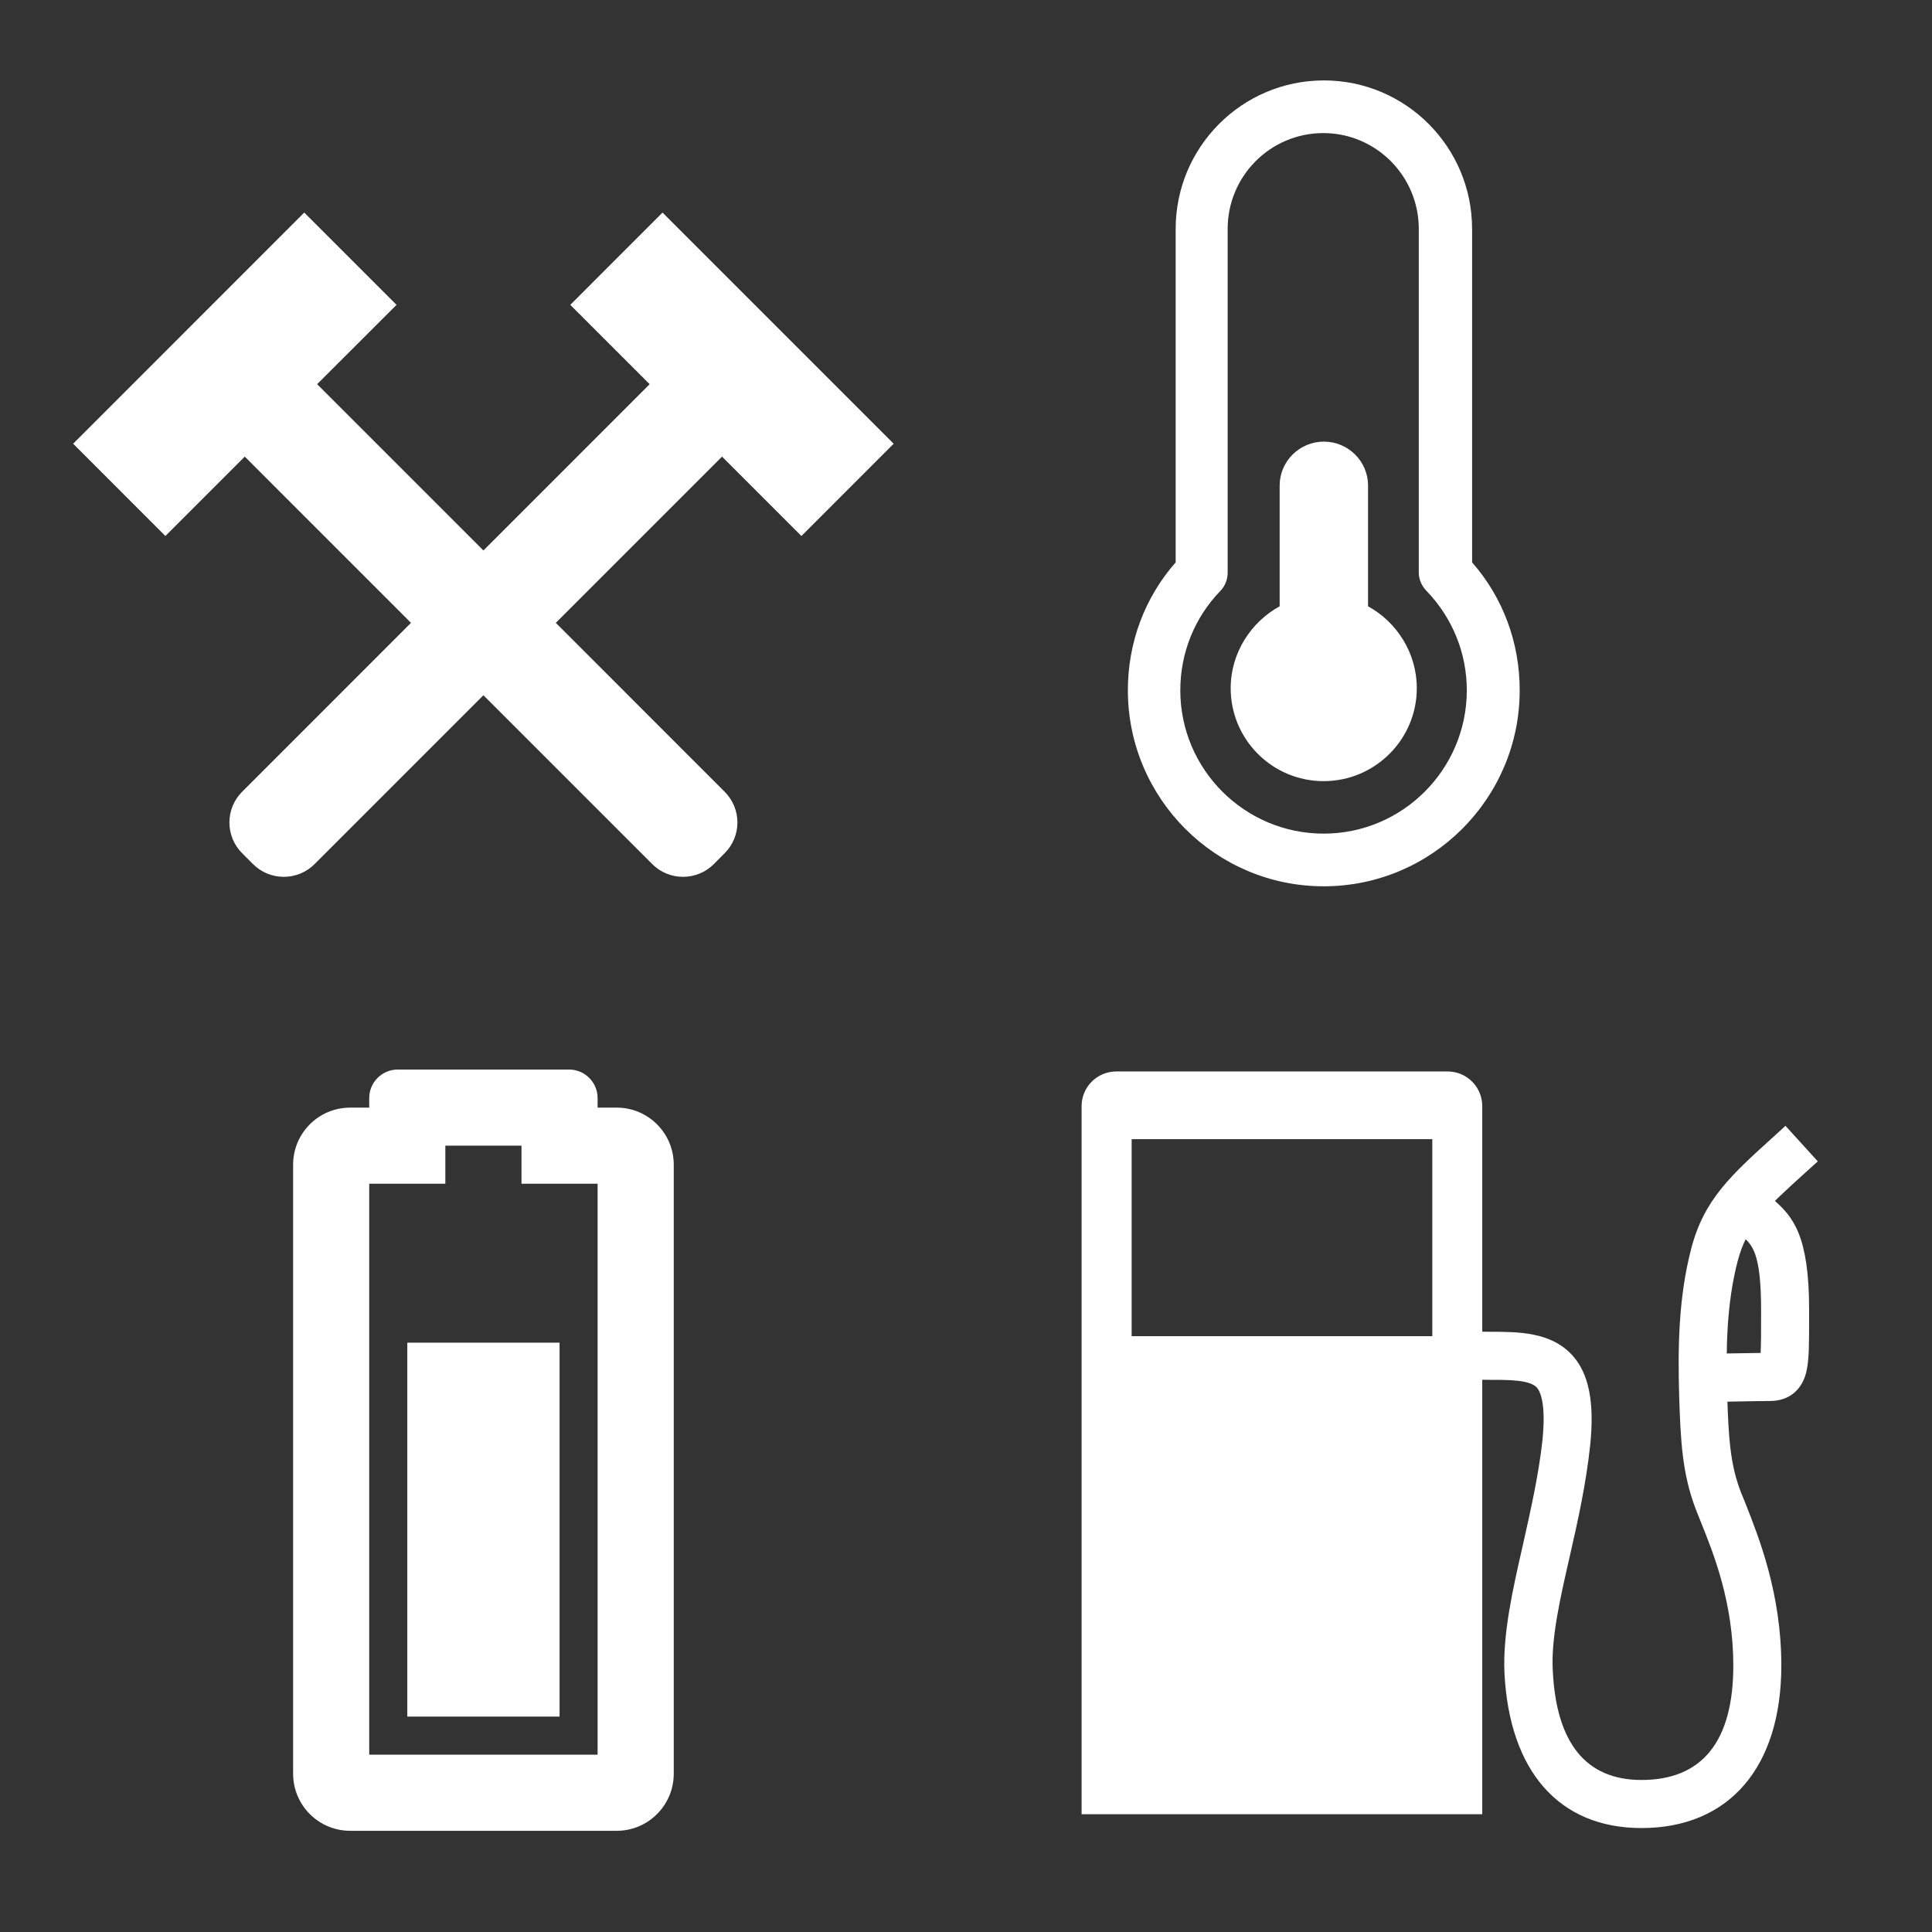
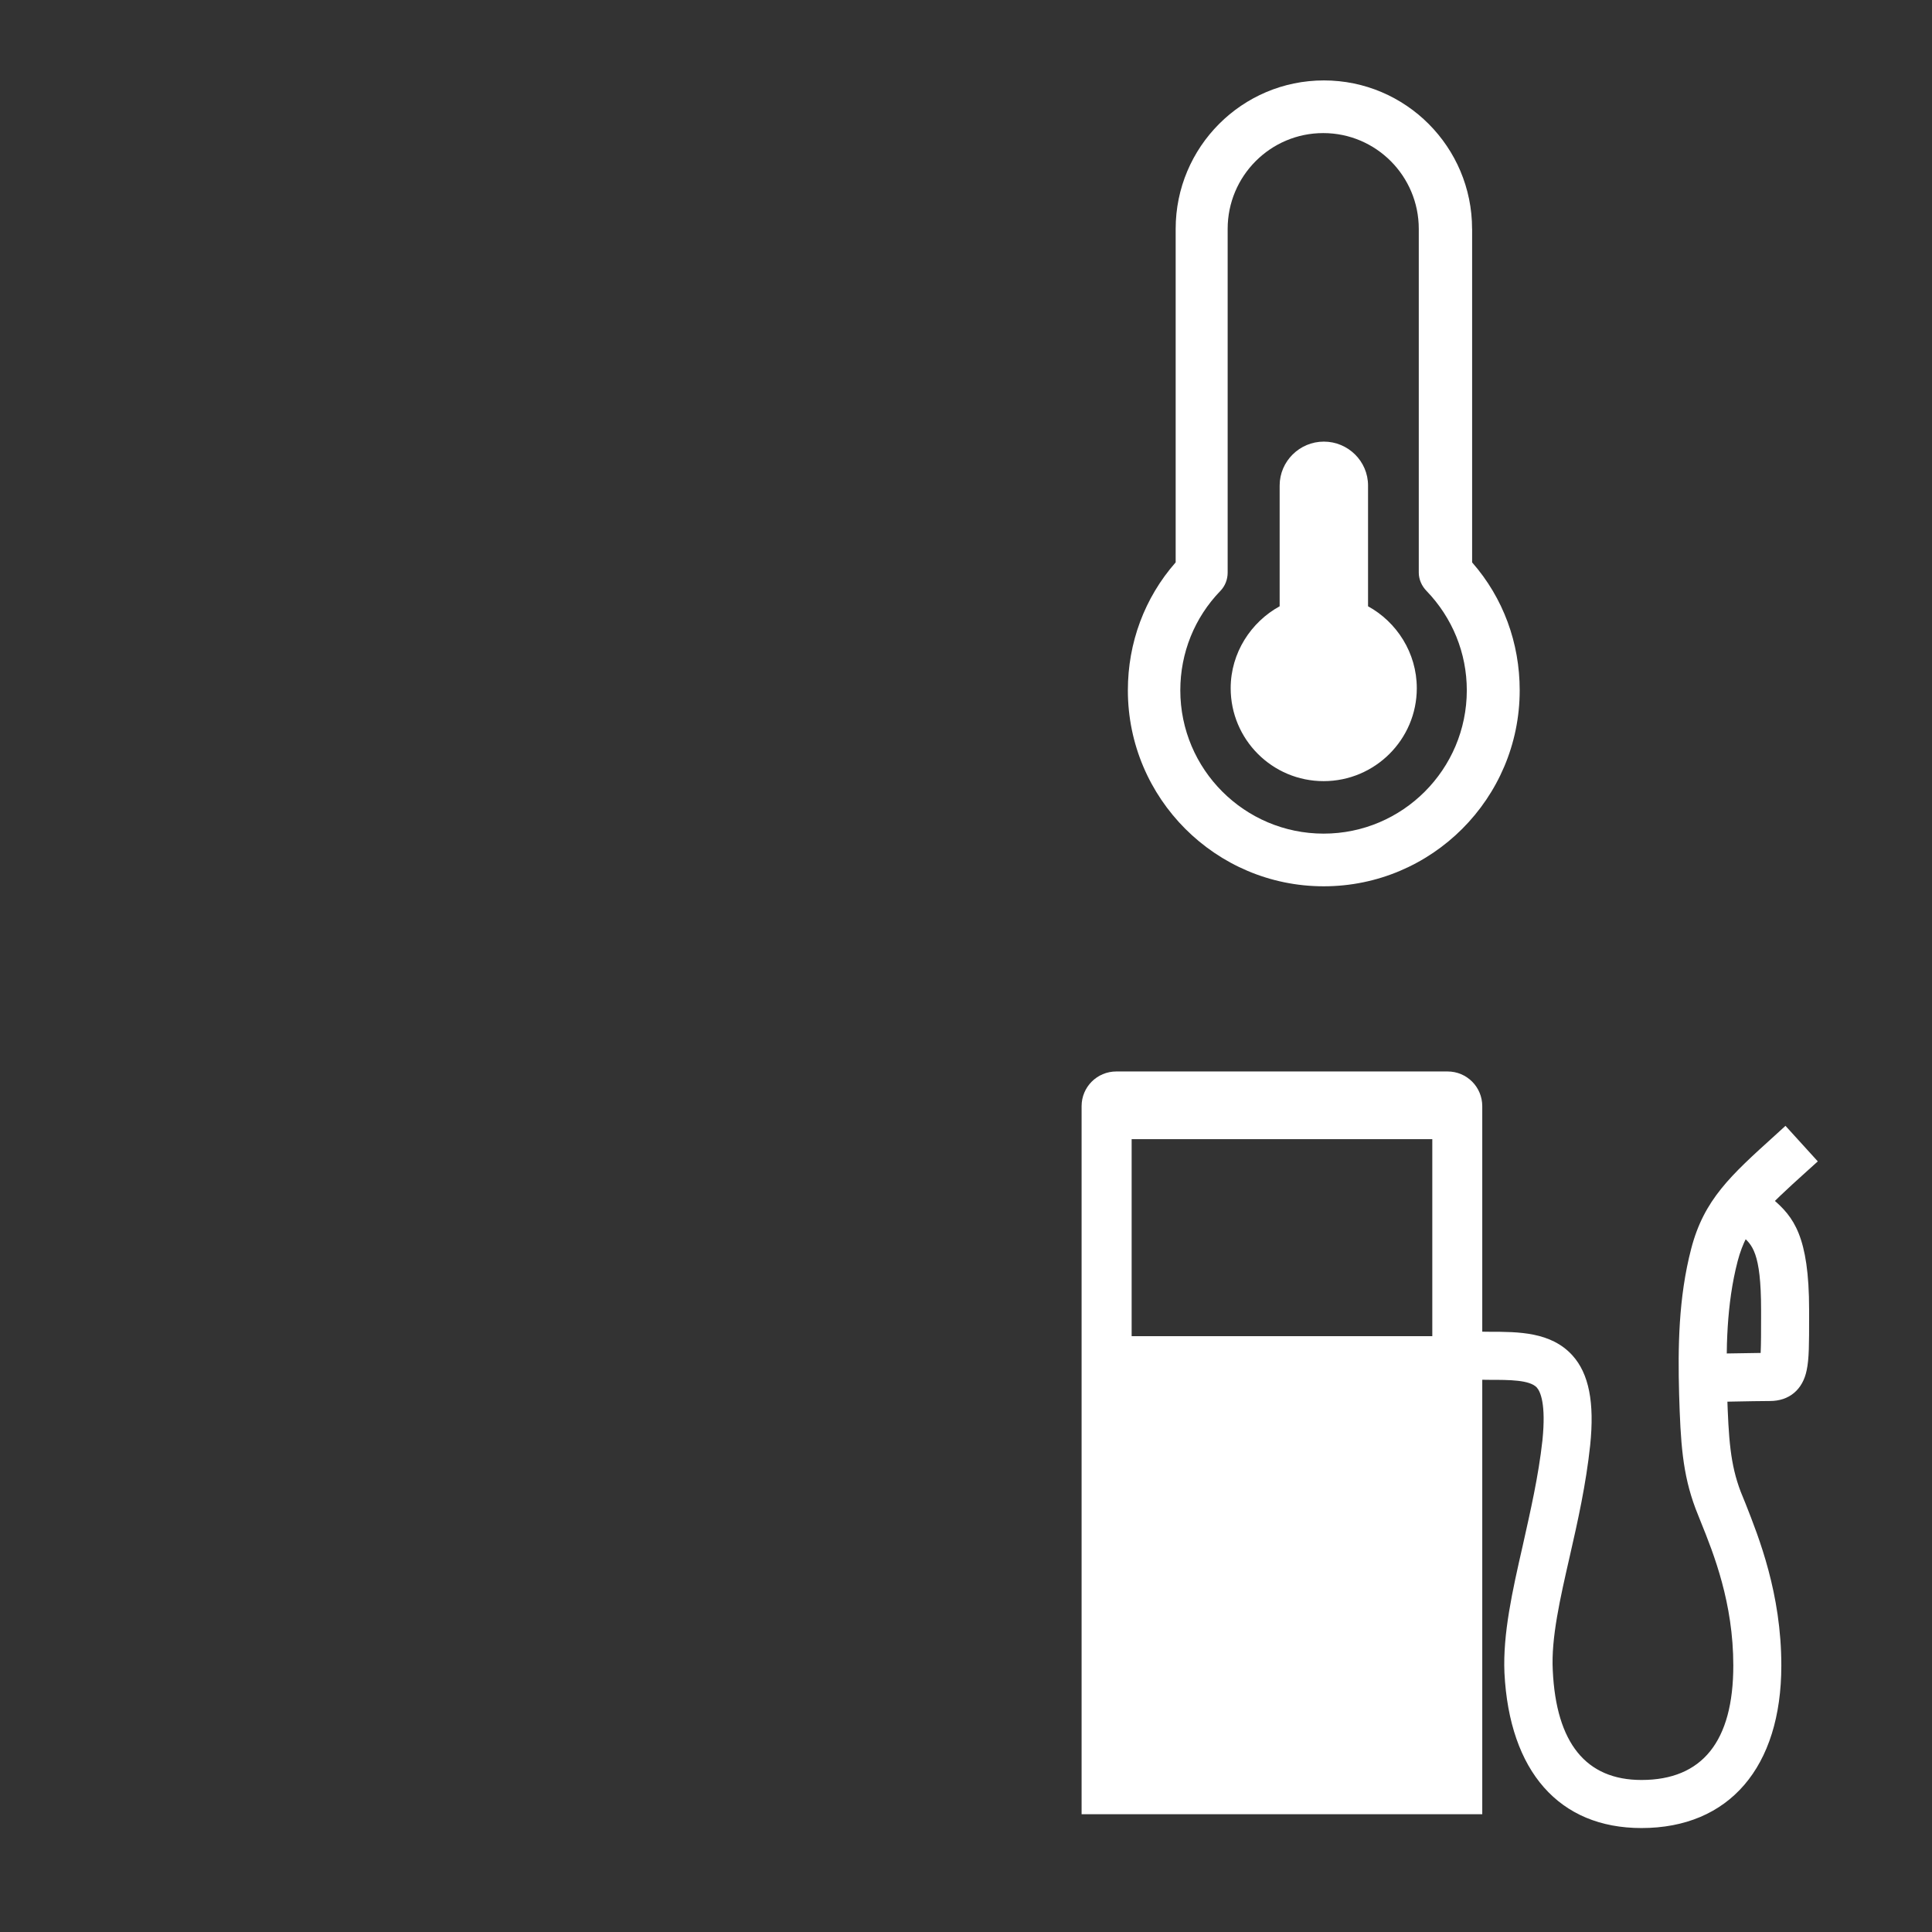
<svg xmlns="http://www.w3.org/2000/svg" width="60px" height="60px" version="1.1" xml:space="preserve" style="fill-rule:evenodd;clip-rule:evenodd;stroke-linejoin:round;stroke-miterlimit:1.414;">
  <rect width="100%" height="100%" fill="#333333" stroke="none" />
  <g id="icone-piccole" transform="matrix(0.938,0,0,0.938,0,0)">
    <rect x="0" y="0" width="64" height="64" style="fill:none;" />
    <g id="telemetria-e-lavoro" transform="matrix(1.067,0,0,1.067,0,0)">
      <g transform="matrix(1.112,0,0,1.112,15,16.723)">
-         <path d="M0,0.322L4.639,-4.318L2.424,-6.532L4.998,-9.107L11.448,-2.657L8.874,-0.082L6.659,-2.297L2.02,2.342C2.02,2.342 5.171,5.492 6.732,7.055C6.96,7.282 7.088,7.591 7.088,7.912C7.088,8.234 6.96,8.542 6.732,8.769C6.632,8.87 6.528,8.974 6.428,9.075C6.2,9.302 5.892,9.429 5.569,9.429C5.248,9.429 4.94,9.302 4.713,9.075C3.15,7.513 0,4.362 0,4.362C0,4.362 -3.15,7.513 -4.713,9.075C-4.94,9.302 -5.248,9.429 -5.57,9.429C-5.892,9.429 -6.2,9.302 -6.428,9.075C-6.529,8.974 -6.632,8.87 -6.733,8.769C-6.961,8.542 -7.088,8.234 -7.088,7.912C-7.088,7.591 -6.961,7.282 -6.733,7.055C-5.171,5.492 -2.021,2.342 -2.021,2.342L-6.659,-2.297L-8.874,-0.082L-11.448,-2.657L-4.999,-9.107L-2.424,-6.532L-4.64,-4.318L0,0.322Z" style="fill:#fff;fill-rule:nonzero;" />
-       </g>
+         </g>
      <g transform="matrix(1.332,0,0,1.332,11.457,53.266)">
-         <path d="M0,-12.414L1.773,-12.414L1.773,-13.301L3.547,-13.301L3.547,-12.414L5.32,-12.414L5.32,0.886L0,0.886L0,-12.414M-1.773,-12.857L-1.773,1.33C-1.773,2.065 -1.178,2.66 -0.443,2.66L5.764,2.66C6.498,2.66 7.094,2.065 7.094,1.33L7.094,-12.857C7.094,-13.592 6.498,-14.187 5.764,-14.187L5.32,-14.187L5.32,-14.409C5.32,-14.776 5.022,-15.074 4.655,-15.074L0.665,-15.074C0.298,-15.074 0,-14.776 0,-14.409L0,-14.187L-0.443,-14.187C-1.178,-14.187 -1.773,-13.592 -1.773,-12.857ZM4.434,-8.711L0.887,-8.711L0.887,0L4.434,0L4.434,-8.711Z" style="fill:#fff;fill-rule:nonzero;" />
-       </g>
+         </g>
      <g transform="matrix(1.398,0,0,1.398,45.678,22.895)">
        <path d="M0,-11.297C0,-13.114 -1.473,-14.592 -3.289,-14.592C-5.106,-14.592 -6.579,-13.114 -6.579,-11.297L-6.579,-3.895C-7.271,-3.107 -7.64,-2.108 -7.64,-1.055C-7.64,1.344 -5.69,3.295 -3.293,3.295C-0.894,3.295 1.057,1.344 1.057,-1.055C1.057,-2.106 0.693,-3.105 0.001,-3.894L0.001,-11.297L0,-11.297ZM-3.295,2.126C-5.049,2.126 -6.476,0.7 -6.476,-1.055C-6.476,-1.884 -6.161,-2.668 -5.587,-3.261C-5.481,-3.37 -5.425,-3.516 -5.425,-3.668L-5.425,-11.297C-5.425,-12.469 -4.476,-13.423 -3.304,-13.423C-2.131,-13.423 -1.183,-12.469 -1.183,-11.297L-1.183,-3.668C-1.183,-3.516 -1.117,-3.37 -1.012,-3.262C-0.437,-2.666 -0.117,-1.882 -0.117,-1.055C-0.118,0.699 -1.541,2.126 -3.295,2.126M-2.309,-2.92L-2.309,-5.6C-2.309,-6.139 -2.751,-6.575 -3.29,-6.575C-3.828,-6.575 -4.271,-6.139 -4.271,-5.6L-4.271,-2.92C-4.905,-2.572 -5.358,-1.888 -5.358,-1.102C-5.358,0.037 -4.435,0.961 -3.295,0.961C-2.156,0.961 -1.227,0.037 -1.227,-1.102C-1.227,-1.888 -1.674,-2.572 -2.309,-2.92" style="fill:#fff;" />
      </g>
    </g>
    <g transform="matrix(1.46,0,0,1.46,56.399,49.574)">
      <path d="M0,-2.157L-0.027,-3.252C-0.027,-3.252 0.816,-3.268 1.297,-3.274C1.307,-3.469 1.307,-3.771 1.307,-4.089L1.307,-4.251C1.307,-5.558 1.102,-5.731 0.867,-5.933L0.615,-6.167L1.419,-6.904L1.576,-6.76C2.039,-6.362 2.396,-5.927 2.396,-4.251L2.396,-4.089C2.396,-3.475 2.396,-3.139 2.341,-2.883C2.252,-2.441 1.944,-2.184 1.509,-2.184C1.157,-2.184 0,-2.157 0,-2.157M-1.406,7.5C-3.272,7.5 -4.4,6.216 -4.513,3.981C-4.551,3.099 -4.334,2.127 -4.099,1.099C-3.926,0.322 -3.741,-0.475 -3.651,-1.296C-3.568,-2.118 -3.697,-2.397 -3.78,-2.491C-3.943,-2.664 -4.406,-2.664 -4.853,-2.664L-5.016,-2.666L-5.016,-3.756L-4.853,-3.754C-4.199,-3.754 -3.457,-3.754 -2.971,-3.218C-2.597,-2.804 -2.468,-2.151 -2.569,-1.179C-2.663,-0.297 -2.848,0.535 -3.032,1.339C-3.25,2.294 -3.457,3.194 -3.417,3.926C-3.34,5.573 -2.663,6.41 -1.406,6.41C-0.027,6.41 0.677,5.534 0.677,3.814C0.677,2.396 0.234,1.283 -0.062,0.552L-0.179,0.257C-0.48,-0.543 -0.519,-1.258 -0.552,-2.341C-0.58,-3.396 -0.568,-4.525 -0.278,-5.637C0.012,-6.754 0.621,-7.301 1.62,-8.205L1.86,-8.424L2.593,-7.618L2.347,-7.396C1.414,-6.552 0.989,-6.167 0.776,-5.357C0.521,-4.38 0.509,-3.346 0.536,-2.374C0.57,-1.313 0.609,-0.75 0.844,-0.129L0.955,0.144C1.257,0.91 1.766,2.183 1.766,3.814C1.766,6.12 0.582,7.5 -1.406,7.5M-6.149,-3.654L-12.967,-3.654L-12.967,-8.122L-6.149,-8.122L-6.149,-3.654ZM-5.802,-9.657L-13.314,-9.657C-13.75,-9.657 -14.102,-9.306 -14.102,-8.87L-14.102,7.187L-5.016,7.187L-5.016,-8.87C-5.016,-9.306 -5.367,-9.657 -5.802,-9.657" style="fill:#fff;fill-rule:nonzero;" />
    </g>
  </g>
</svg>